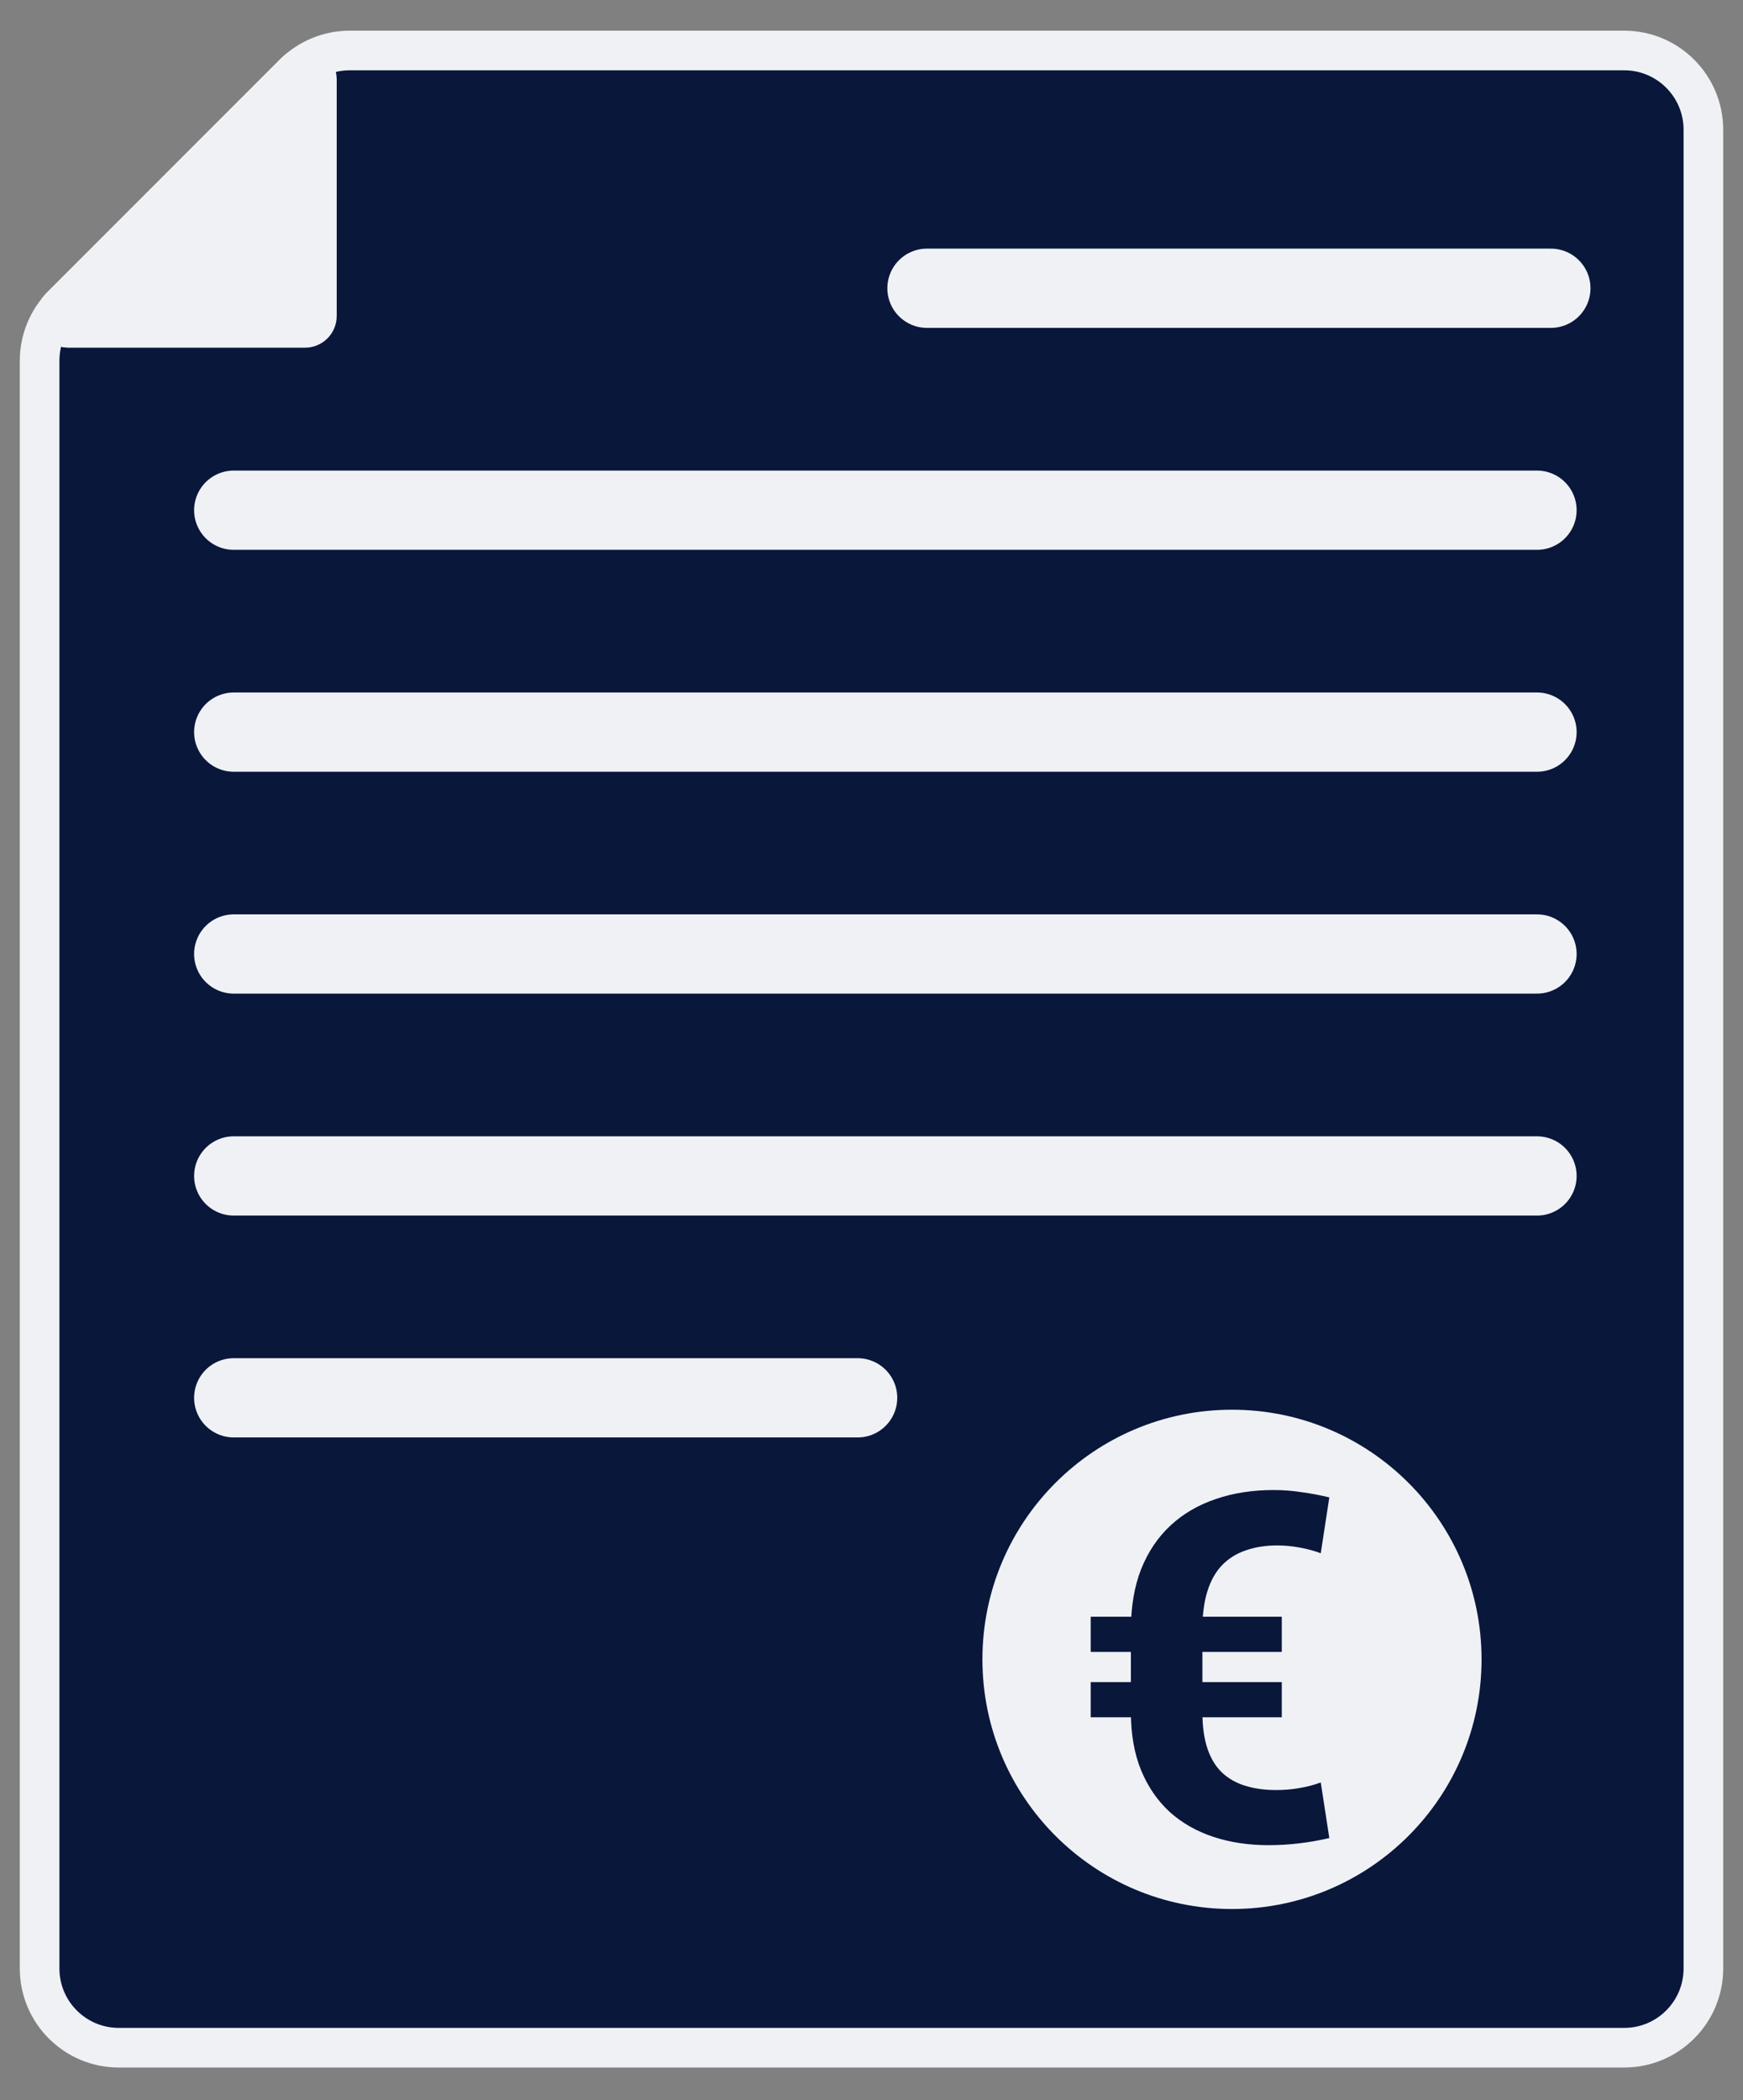
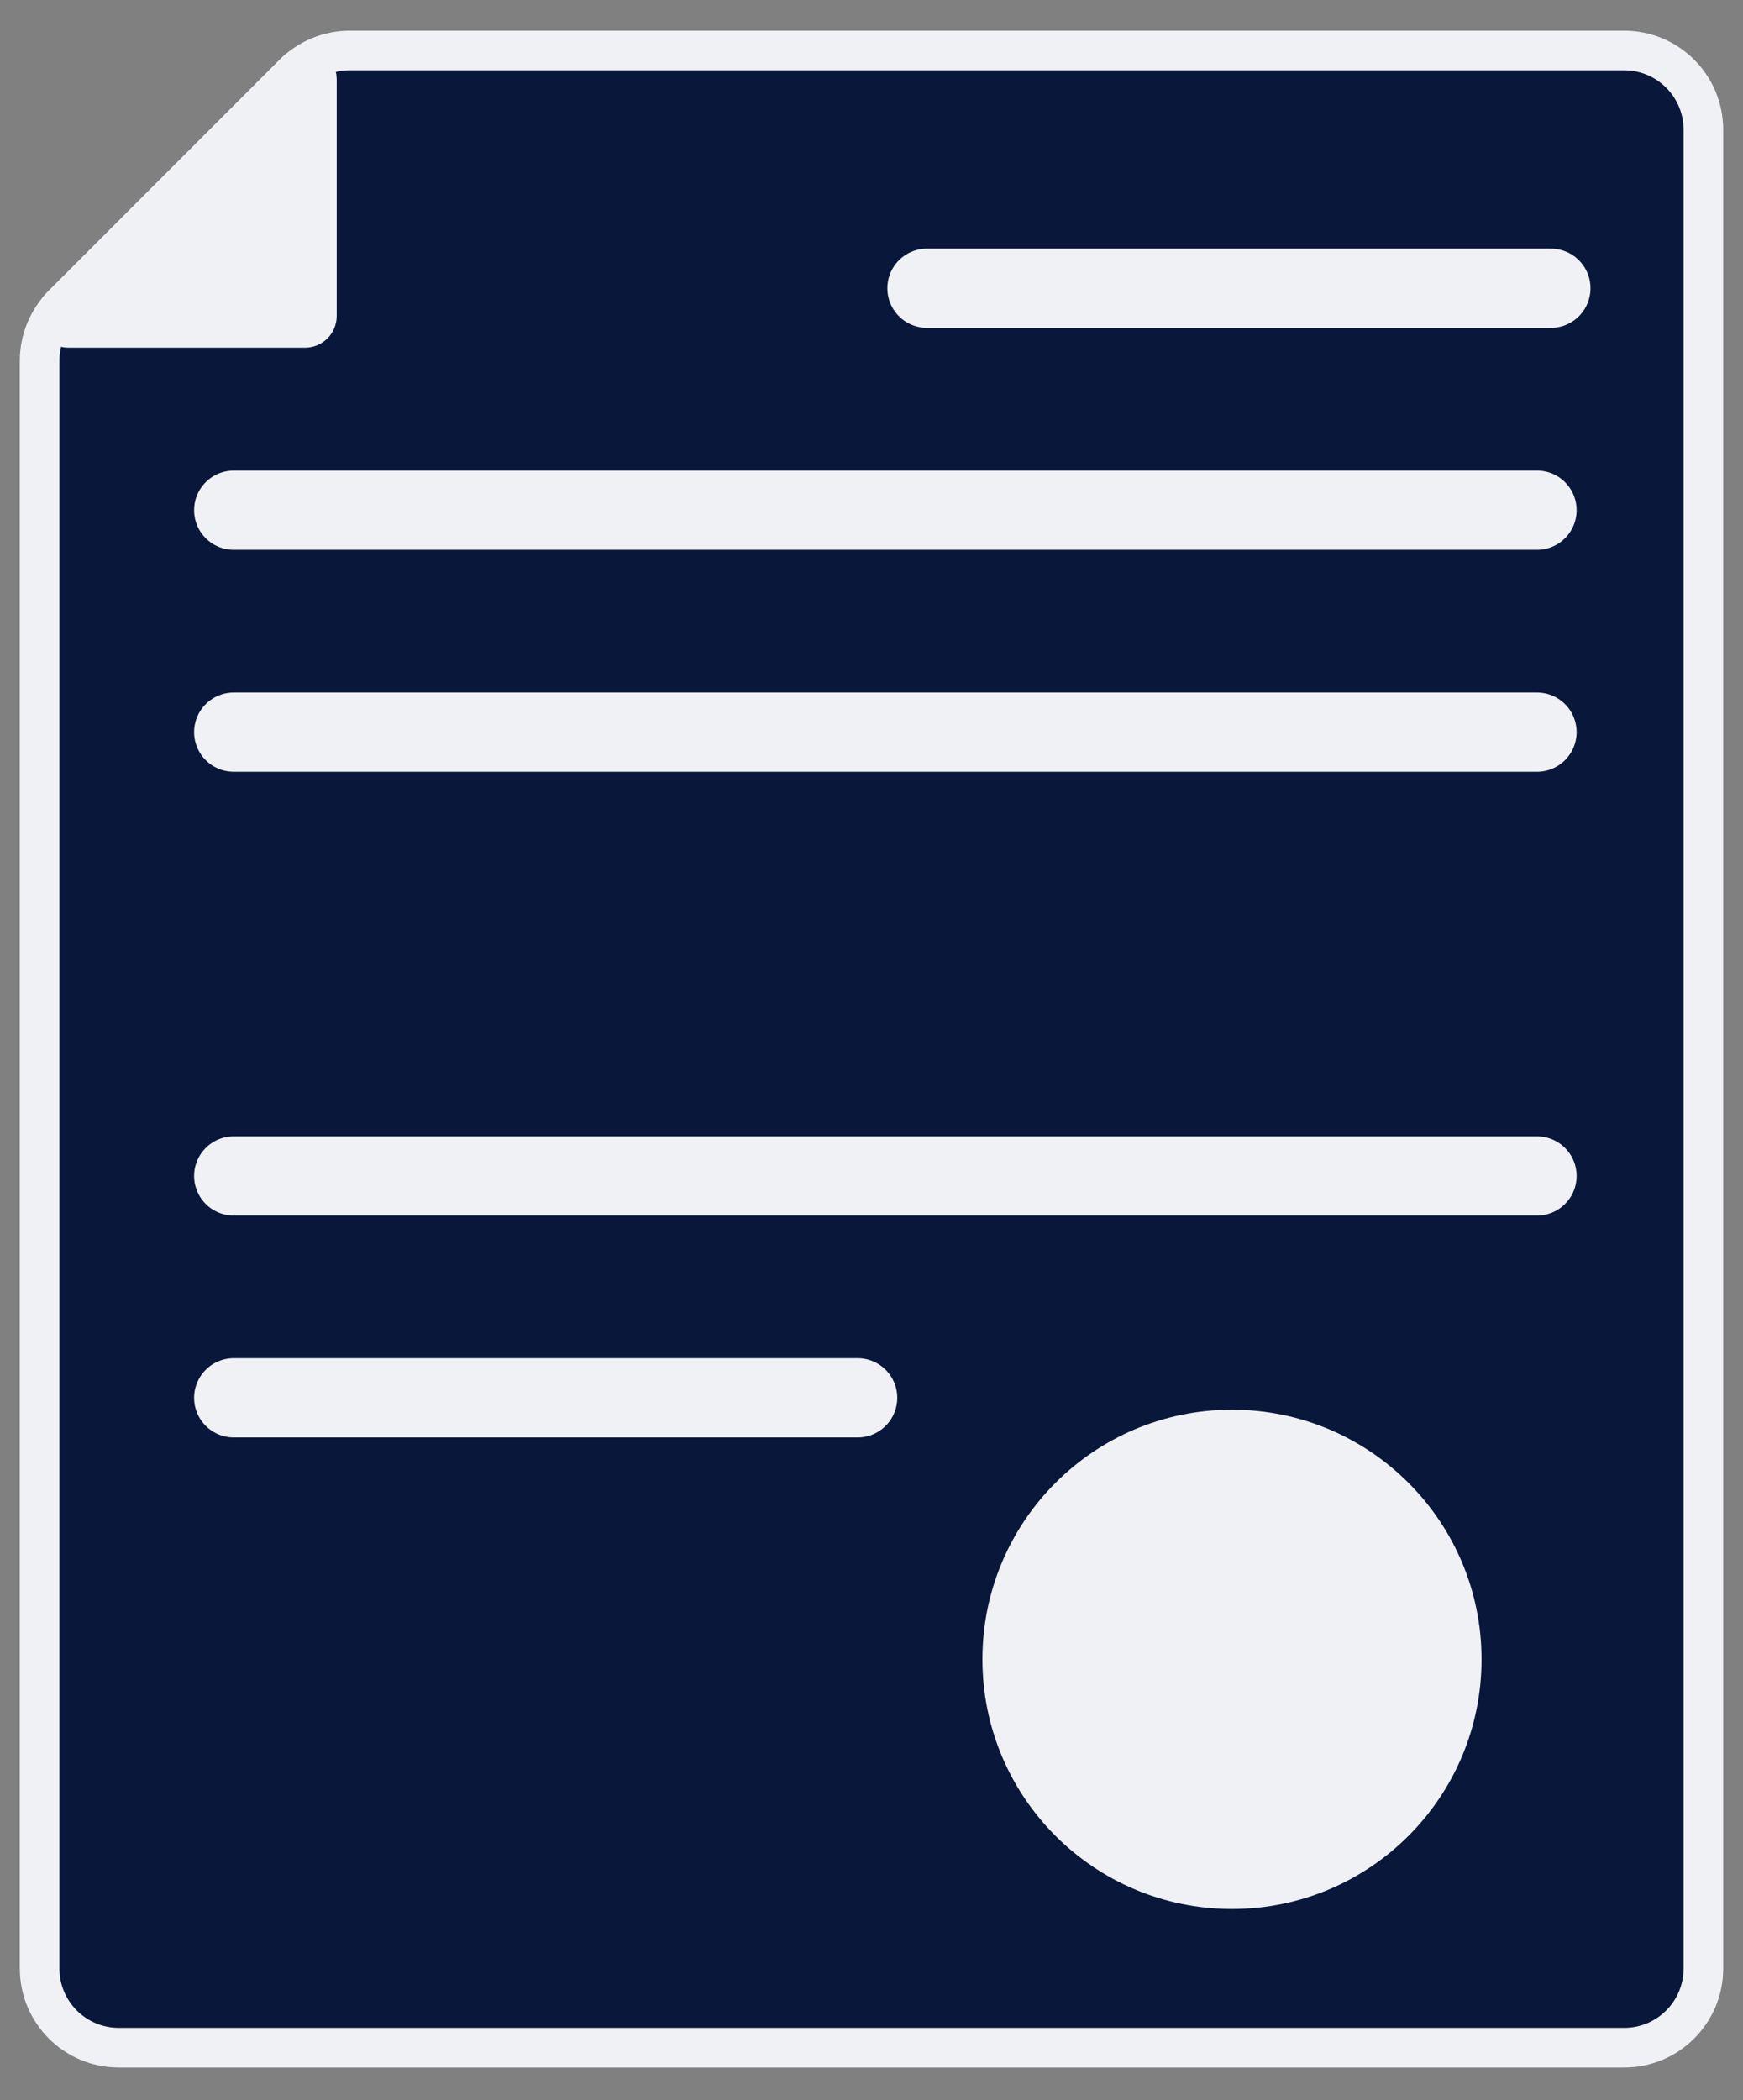
<svg xmlns="http://www.w3.org/2000/svg" width="44" height="53" viewBox="0 0 44 53" fill="none">
  <rect x="0" y="0" width="44" height="53" fill="#808080" stroke="none" />
  <path d="M41 1.274H8.828C8.298 1.274 7.789 1.485 7.414 1.86L1.586 7.689C1.211 8.064 1 8.572 1 9.103V49.674C1 50.779 1.895 51.674 3 51.674H41C42.105 51.674 43 50.779 43 49.674V3.274C43 2.17 42.105 1.274 41 1.274Z" fill="#09173B" stroke="#EFF1F5" />
  <path d="M8 7.974V1.999C8 1.731 7.677 1.598 7.488 1.787L1.512 7.762C1.323 7.951 1.457 8.274 1.724 8.274H7.7C7.866 8.274 8 8.14 8 7.974Z" fill="#EFF1F5" stroke="#EFF1F5" />
  <circle cx="31.1" cy="41.874" r="6.3" fill="#EFF1F5" />
-   <path d="M32.213 45.172C32.413 45.172 32.607 45.156 32.795 45.123C32.987 45.092 33.169 45.044 33.341 44.98L33.557 46.383C33.321 46.439 33.073 46.483 32.813 46.515C32.553 46.547 32.289 46.563 32.021 46.563C31.517 46.563 31.053 46.493 30.629 46.353C30.205 46.213 29.837 46.003 29.526 45.723C29.218 45.439 28.978 45.09 28.806 44.673C28.634 44.254 28.548 43.764 28.548 43.204V41.134C28.548 40.55 28.634 40.038 28.806 39.599C28.982 39.159 29.23 38.791 29.549 38.495C29.869 38.199 30.249 37.977 30.689 37.829C31.129 37.677 31.617 37.601 32.153 37.601C32.389 37.601 32.623 37.619 32.855 37.655C33.091 37.687 33.325 37.731 33.557 37.787L33.341 39.197C33.185 39.137 33.009 39.089 32.813 39.053C32.621 39.017 32.431 38.999 32.243 38.999C31.947 38.999 31.681 39.041 31.445 39.125C31.209 39.205 31.009 39.331 30.845 39.502C30.685 39.67 30.563 39.888 30.479 40.156C30.395 40.424 30.353 40.746 30.353 41.122V43.204C30.353 43.572 30.397 43.884 30.485 44.14C30.573 44.392 30.699 44.594 30.863 44.745C31.027 44.894 31.223 45.002 31.451 45.069C31.679 45.138 31.933 45.172 32.213 45.172ZM32.357 40.798V41.686H27.534V40.798H32.357ZM32.357 42.448V43.336H27.534V42.448H32.357Z" fill="#09173B" />
  <path d="M5.9 12.875H38.8" stroke="#EFF1F5" stroke-width="2" stroke-linecap="round" />
  <path d="M5.9 18.475H38.8" stroke="#EFF1F5" stroke-width="2" stroke-linecap="round" />
-   <path d="M5.9 24.074H38.8" stroke="#EFF1F5" stroke-width="2" stroke-linecap="round" />
  <path d="M5.9 29.675H38.8" stroke="#EFF1F5" stroke-width="2" stroke-linecap="round" />
  <path d="M5.9 35.274H21.65" stroke="#EFF1F5" stroke-width="2" stroke-linecap="round" />
  <path d="M23.4 7.274H39.15" stroke="#EFF1F5" stroke-width="2" stroke-linecap="round" />
</svg>